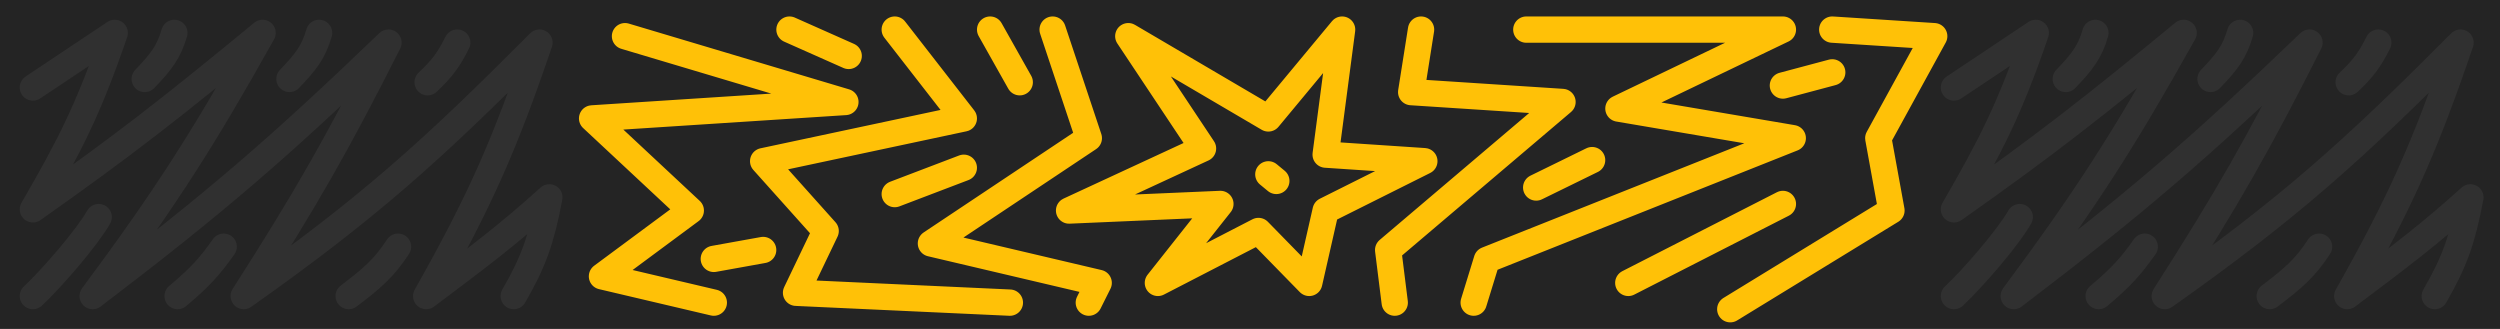
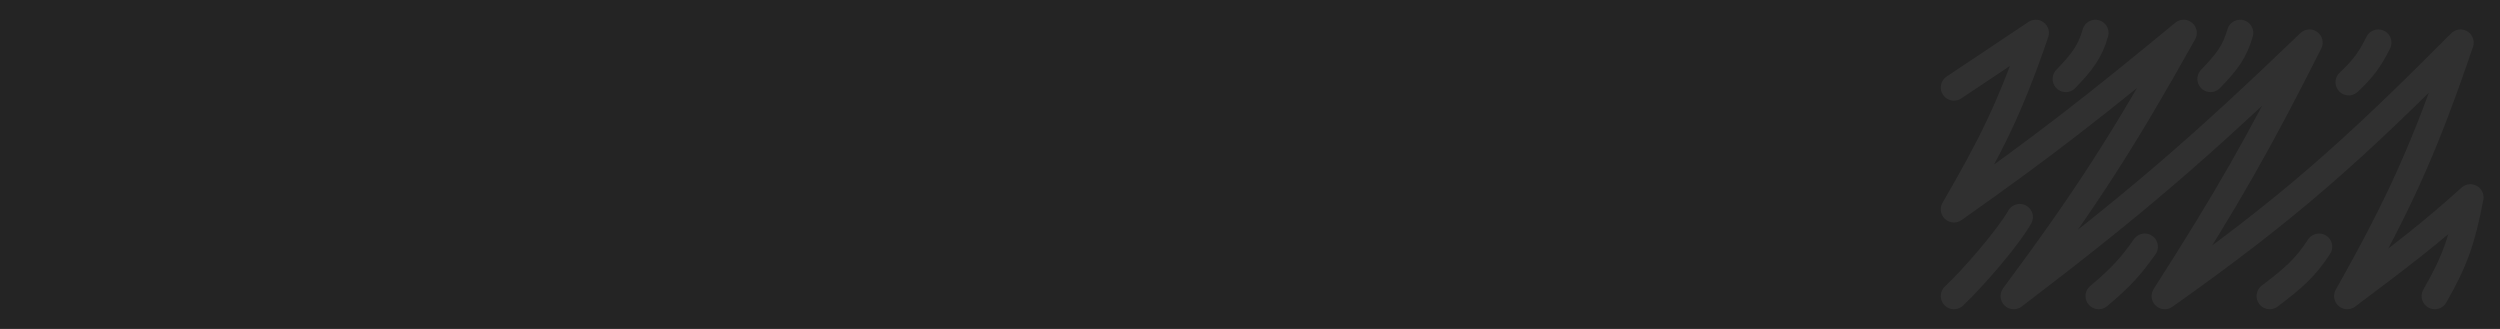
<svg xmlns="http://www.w3.org/2000/svg" width="380" height="50" viewBox="0 0 380 50" fill="none">
  <rect width="380" height="50" fill="#242424" />
-   <path d="M5 13.299L17.435 5C13.474 16.581 10.559 22.214 5 31.817C18.873 22.05 26.481 16.07 39.913 5C30.839 21.207 25.242 29.987 14.087 45C32.621 30.909 42.438 22.436 59.044 6.477C51.405 21.617 46.617 30.055 37.044 45C56.053 31.568 65.672 22.888 82 6.477C76.665 22.152 72.914 30.596 64.783 45C72.674 39.072 77.145 35.743 83.5 30C82.259 36.58 81.06 39.845 78.087 45M53 45C56.557 42.308 58.385 40.737 60.5 37.5M69.5 6.477C68.215 9.041 67.258 10.374 65 12.5M27 45C30.491 42.075 31.919 40.431 34 37.5M48.5 5C47.672 7.869 46.524 9.378 44 12M5 45C7.851 42.331 13.174 36.199 15 33M26.5 5C25.672 7.869 24.524 9.377 22 12" stroke="#303030" stroke-width="4" stroke-linecap="round" stroke-linejoin="round" />
  <path d="M297 13.299L309.435 5C305.474 16.581 302.559 22.214 297 31.817C310.873 22.05 318.481 16.07 331.913 5C322.839 21.207 317.243 29.987 306.087 45C324.621 30.909 334.438 22.436 351.043 6.477C343.405 21.617 338.617 30.055 329.043 45C348.053 31.568 357.672 22.888 374 6.477C368.665 22.152 364.914 30.596 356.783 45C364.674 39.072 369.145 35.743 375.5 30C374.259 36.58 373.06 39.845 370.087 45M345 45C348.558 42.308 350.385 40.737 352.5 37.5M361.5 6.477C360.215 9.041 359.258 10.374 357 12.5M319 45C322.491 42.075 323.919 40.431 326 37.5M340.5 5C339.672 7.869 338.524 9.378 336 12M297 45C299.851 42.331 305.174 36.199 307 33M318.5 5C317.672 7.869 316.524 9.377 314 12" stroke="#303030" stroke-width="4" stroke-linecap="round" stroke-linejoin="round" />
-   <path d="M216 4.5L214.5 14L237.5 15.5L211 38L212 46M160 4.5L165.5 21L141.5 37L167 43L165.5 46M136 4.5L146.5 18L116 24.5L125.5 35.11L121 44.5L153.5 46M224 46L226 39.5L272.5 21L246 16.5L271 4.5H232M263 47L287.5 32L285.5 21L294 5.5L278.5 4.5M108.5 46L91.5 42L105 32L90 18L128.5 15.5L95 5.5M247.5 43L271 31M271 13L278.5 11M233.5 28.5L242 24.338M192.788 26.5L194 27.5M146.5 25.5L136 29.5M108.5 39.351L116 38M120 4.5L129 8.5M150.5 4.5L155 12.5M192.788 18L204 4.5L201.5 23.5L216.5 24.5L201.5 32L199 43L191.288 35.11L176 43L185.5 31L162.5 32L182.858 22.571L171.5 5.5L192.788 18Z" stroke="#FFC107" stroke-width="4" stroke-linecap="round" stroke-linejoin="round" />
</svg>